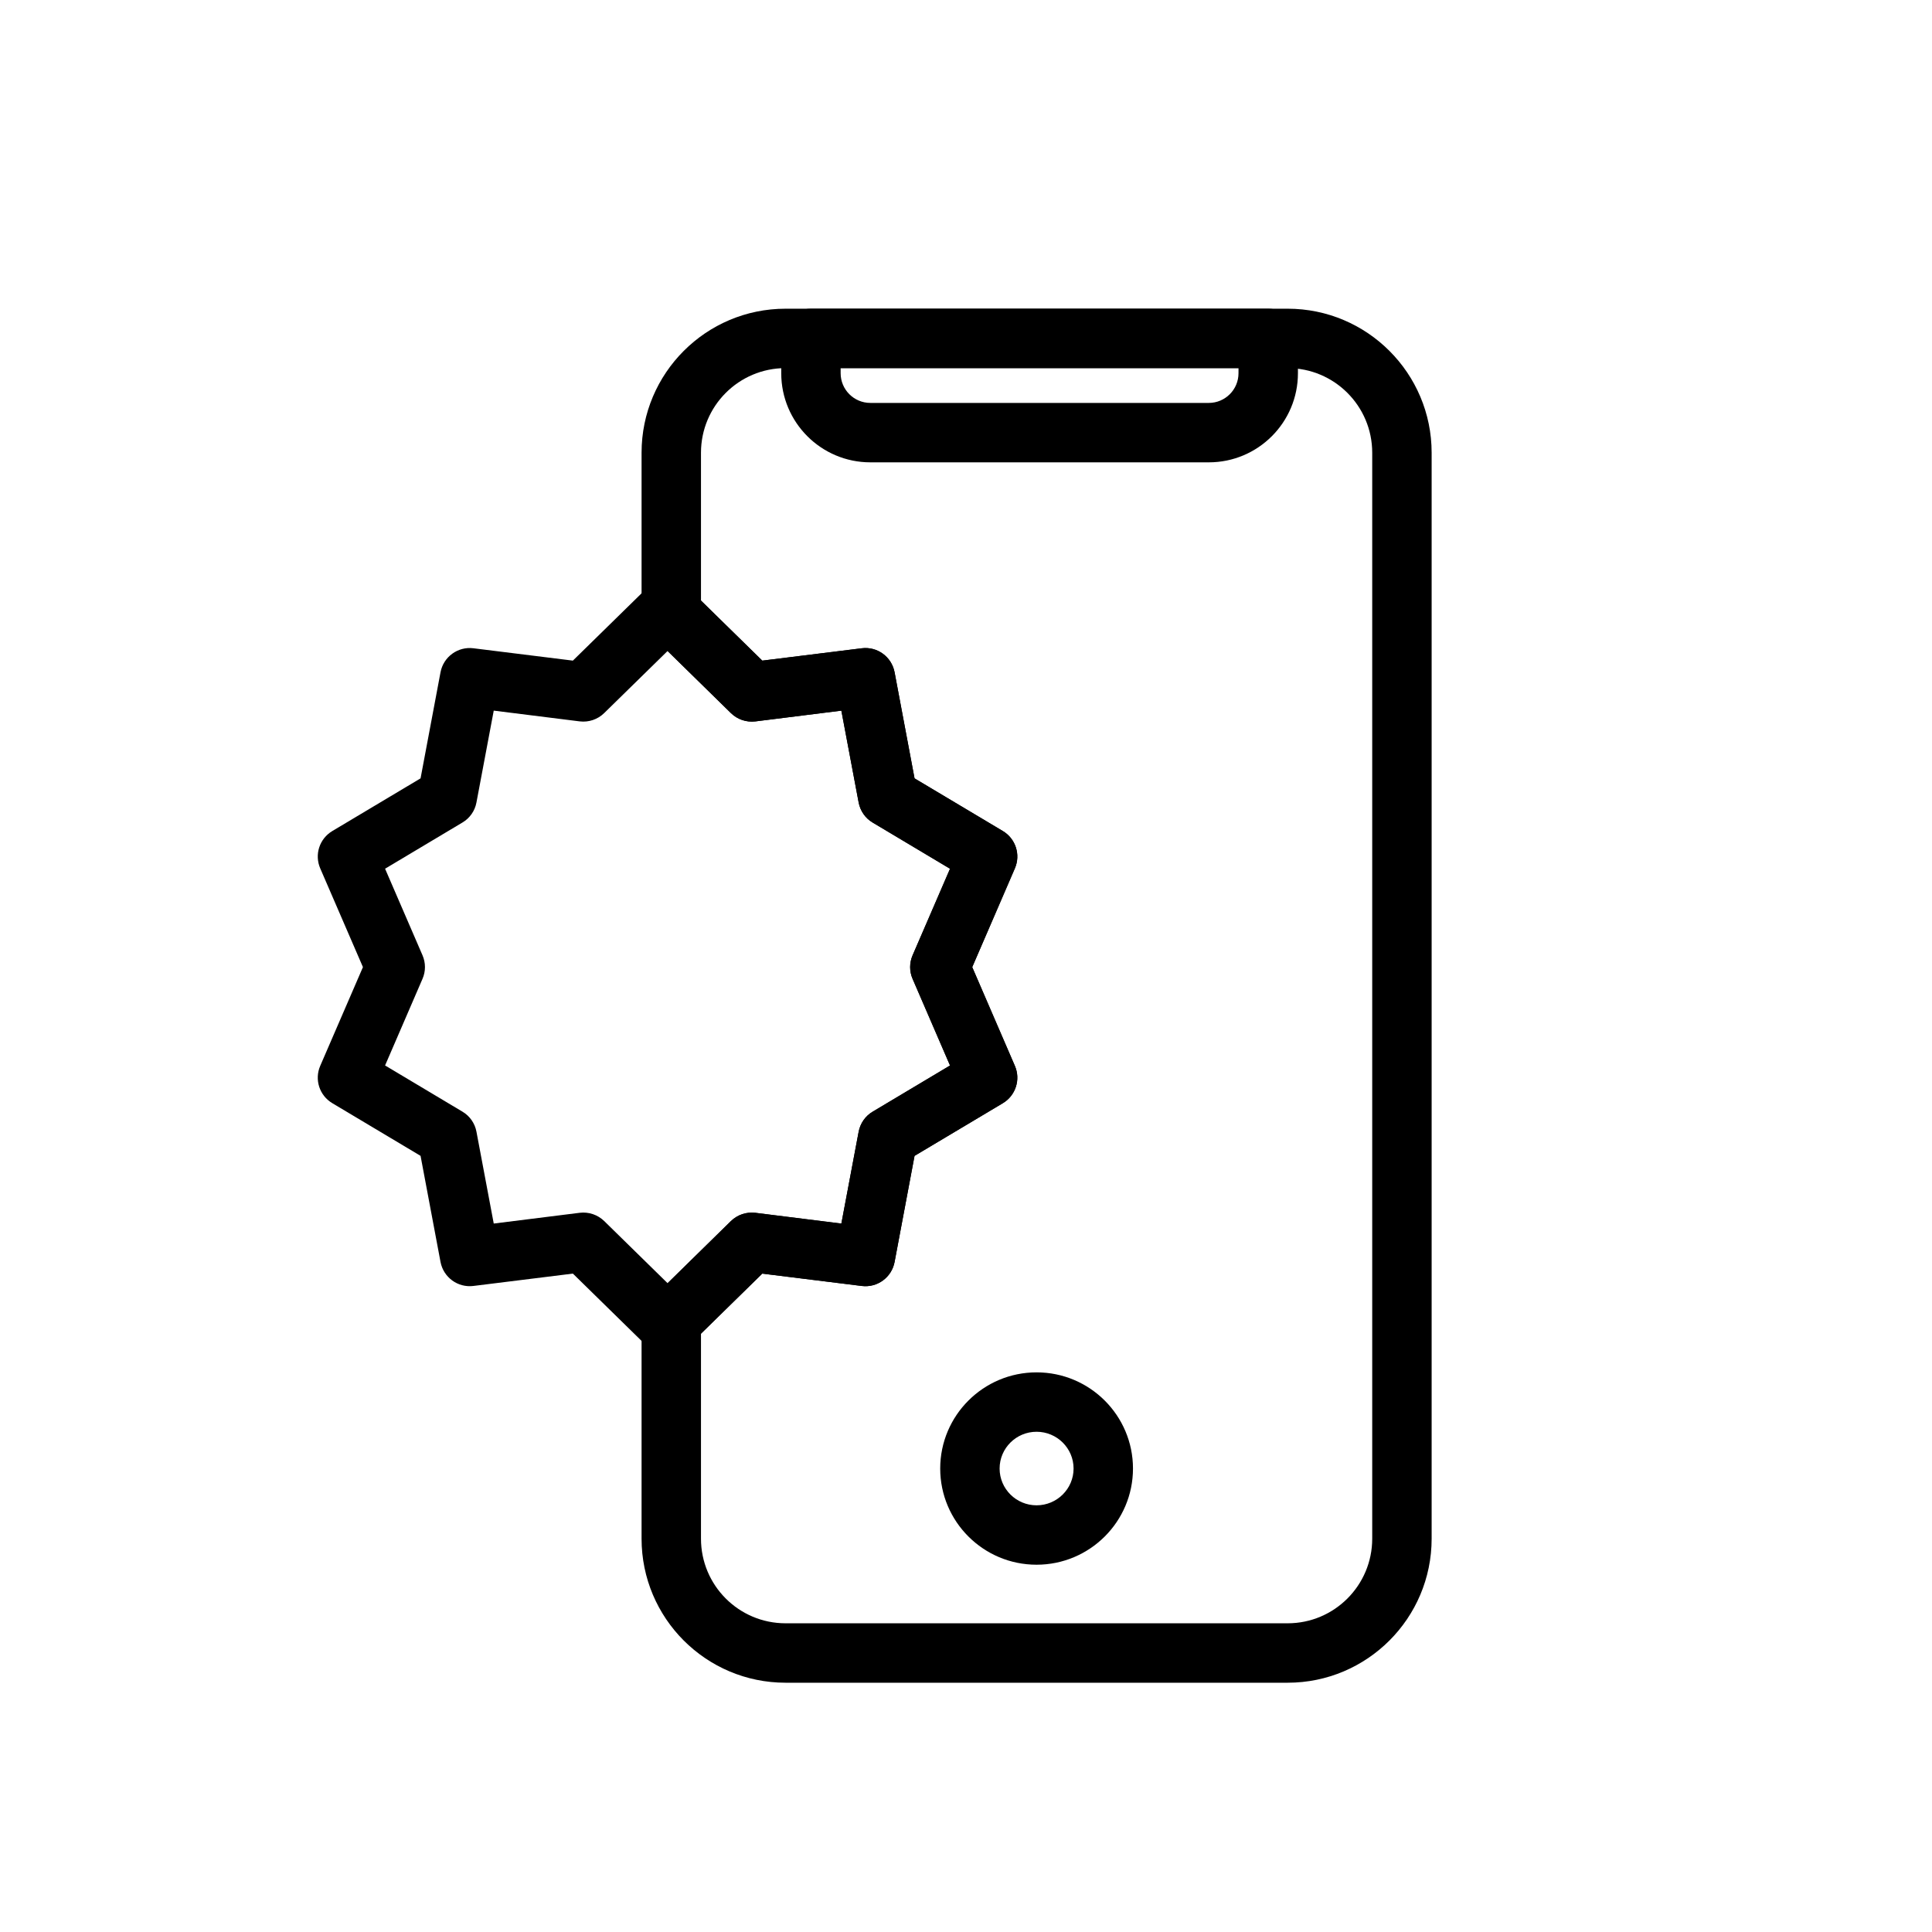
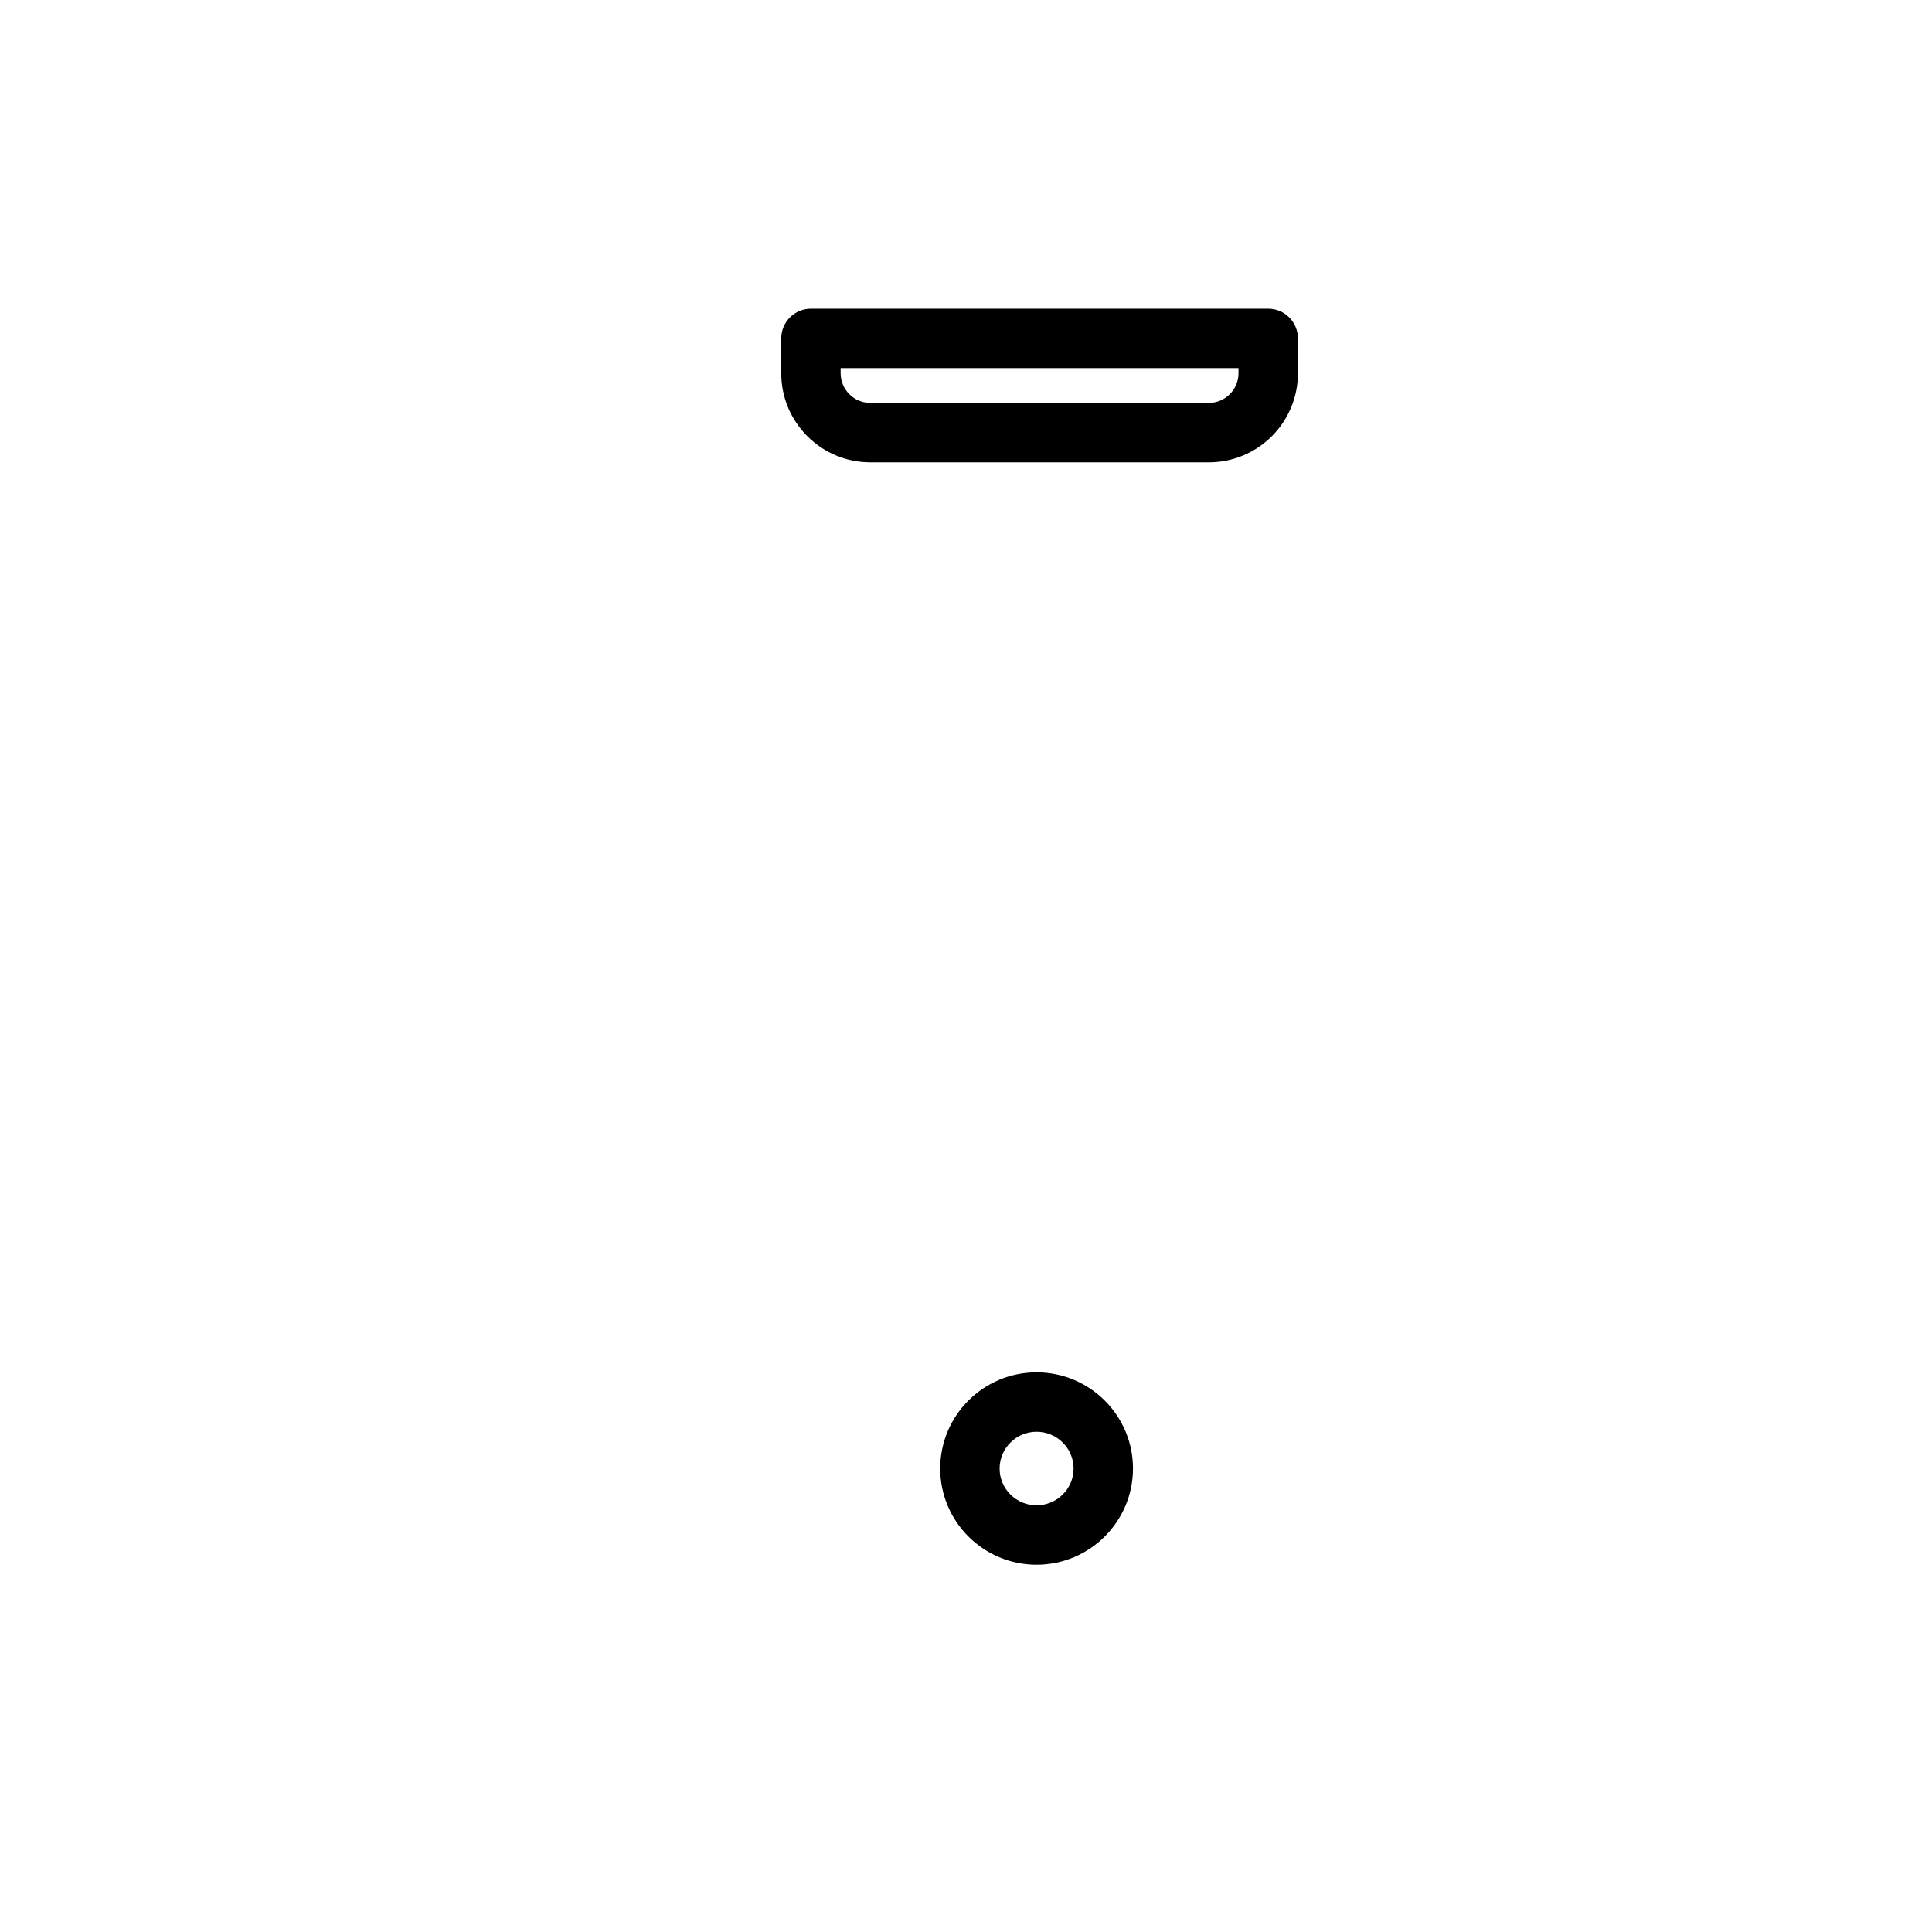
<svg xmlns="http://www.w3.org/2000/svg" fill="#000000" width="800px" height="800px" version="1.1" viewBox="144 144 512 512">
  <g fill-rule="evenodd">
    <path d="m418.7 507.69c-14.105 0-25.535 11.43-25.535 25.488 0 14.059 11.43 25.488 25.535 25.488s25.551-11.43 25.551-25.488c0-14.059-11.445-25.488-25.551-25.488zm0 15.742c5.398 0 9.809 4.359 9.809 9.746 0 5.383-4.41 9.746-9.809 9.746s-9.793-4.359-9.793-9.746c0-5.383 4.394-9.746 9.793-9.746z" />
    <path d="m487.96 233.68c0-4.344-3.527-7.871-7.871-7.871h-121.18c-4.344 0-7.871 3.527-7.871 7.871v9.227c0 13.035 10.578 23.617 23.617 23.617h89.695c13.035 0 23.617-10.578 23.617-23.617v-9.227zm-15.742 7.871h-105.44v1.355c0 4.344 3.527 7.871 7.871 7.871h89.695c4.344 0 7.871-3.527 7.871-7.871z" />
-     <path d="m366.97 332.33-22.781 2.852c-2.394 0.285-4.769-0.52-6.488-2.203l-21.316-20.891c-1.512-1.48-2.363-3.512-2.363-5.621v-42.477c0-21.082 17.082-38.18 38.164-38.18h133.05c21.066 0 38.164 17.098 38.164 38.18v287.77c0 21.082-17.098 38.18-38.164 38.18h-133.05c-21.082 0-38.164-17.098-38.164-38.18v-57.625c0-2.109 0.852-4.141 2.363-5.621l21.316-20.906c1.715-1.668 4.094-2.473 6.488-2.188l22.781 2.852 4.582-24.34c0.426-2.219 1.762-4.156 3.699-5.305l20.516-12.25-9.918-22.953c-0.867-1.984-0.867-4.25 0-6.25l9.918-22.938-20.516-12.25c-1.938-1.148-3.273-3.086-3.699-5.305l-4.582-24.34zm-37.203 165.11v54.316c0 12.391 10.027 22.434 22.418 22.434h133.05c12.375 0 22.418-10.043 22.418-22.434v-287.77c0-12.391-10.043-22.434-22.418-22.434h-133.05c-12.391 0-22.418 10.043-22.418 22.434v39.172l16.246 15.918 26.355-3.273c4.125-0.52 7.934 2.266 8.707 6.359l5.289 28.117 23.41 13.965c3.387 2.031 4.754 6.25 3.18 9.887l-11.305 26.168 11.305 26.168c1.574 3.637 0.203 7.856-3.18 9.887l-23.41 13.965-5.289 28.117c-0.77 4.094-4.582 6.879-8.707 6.359l-26.355-3.273z" />
-     <path d="m295.82 319.07 19.586-19.191c3.055-3.008 7.949-3.008 11.02 0l19.586 19.191 26.355-3.273c4.125-0.52 7.934 2.266 8.707 6.359l5.289 28.117 23.41 13.965c3.387 2.031 4.754 6.25 3.18 9.887l-11.305 26.168 11.305 26.168c1.574 3.637 0.203 7.856-3.18 9.887l-23.41 13.965-5.289 28.117c-0.77 4.094-4.582 6.879-8.707 6.359l-26.355-3.273-19.586 19.191c-3.07 2.992-7.965 2.992-11.02 0l-19.586-19.191-26.355 3.273c-4.125 0.52-7.949-2.266-8.723-6.359l-5.289-28.117-23.395-13.965c-3.402-2.031-4.769-6.25-3.195-9.887l11.32-26.168-11.32-26.168c-1.574-3.637-0.203-7.856 3.195-9.887l23.395-13.965 5.289-28.117c0.77-4.094 4.598-6.879 8.723-6.359zm25.098-2.551-16.801 16.453c-1.715 1.684-4.094 2.488-6.473 2.203l-22.797-2.852-4.582 24.34c-0.41 2.219-1.762 4.156-3.699 5.305l-20.516 12.25 9.918 22.938c0.867 2 0.867 4.266 0 6.25l-9.918 22.953 20.516 12.25c1.938 1.148 3.289 3.086 3.699 5.305l4.582 24.34 22.797-2.852c2.379-0.285 4.754 0.52 6.473 2.188l16.801 16.469 16.781-16.469c1.715-1.668 4.094-2.473 6.488-2.188l22.781 2.852 4.582-24.34c0.426-2.219 1.762-4.156 3.699-5.305l20.516-12.25-9.918-22.953c-0.867-1.984-0.867-4.25 0-6.25l9.918-22.938-20.516-12.25c-1.938-1.148-3.273-3.086-3.699-5.305l-4.582-24.34-22.781 2.852c-2.394 0.285-4.769-0.52-6.488-2.203z" />
  </g>
</svg>